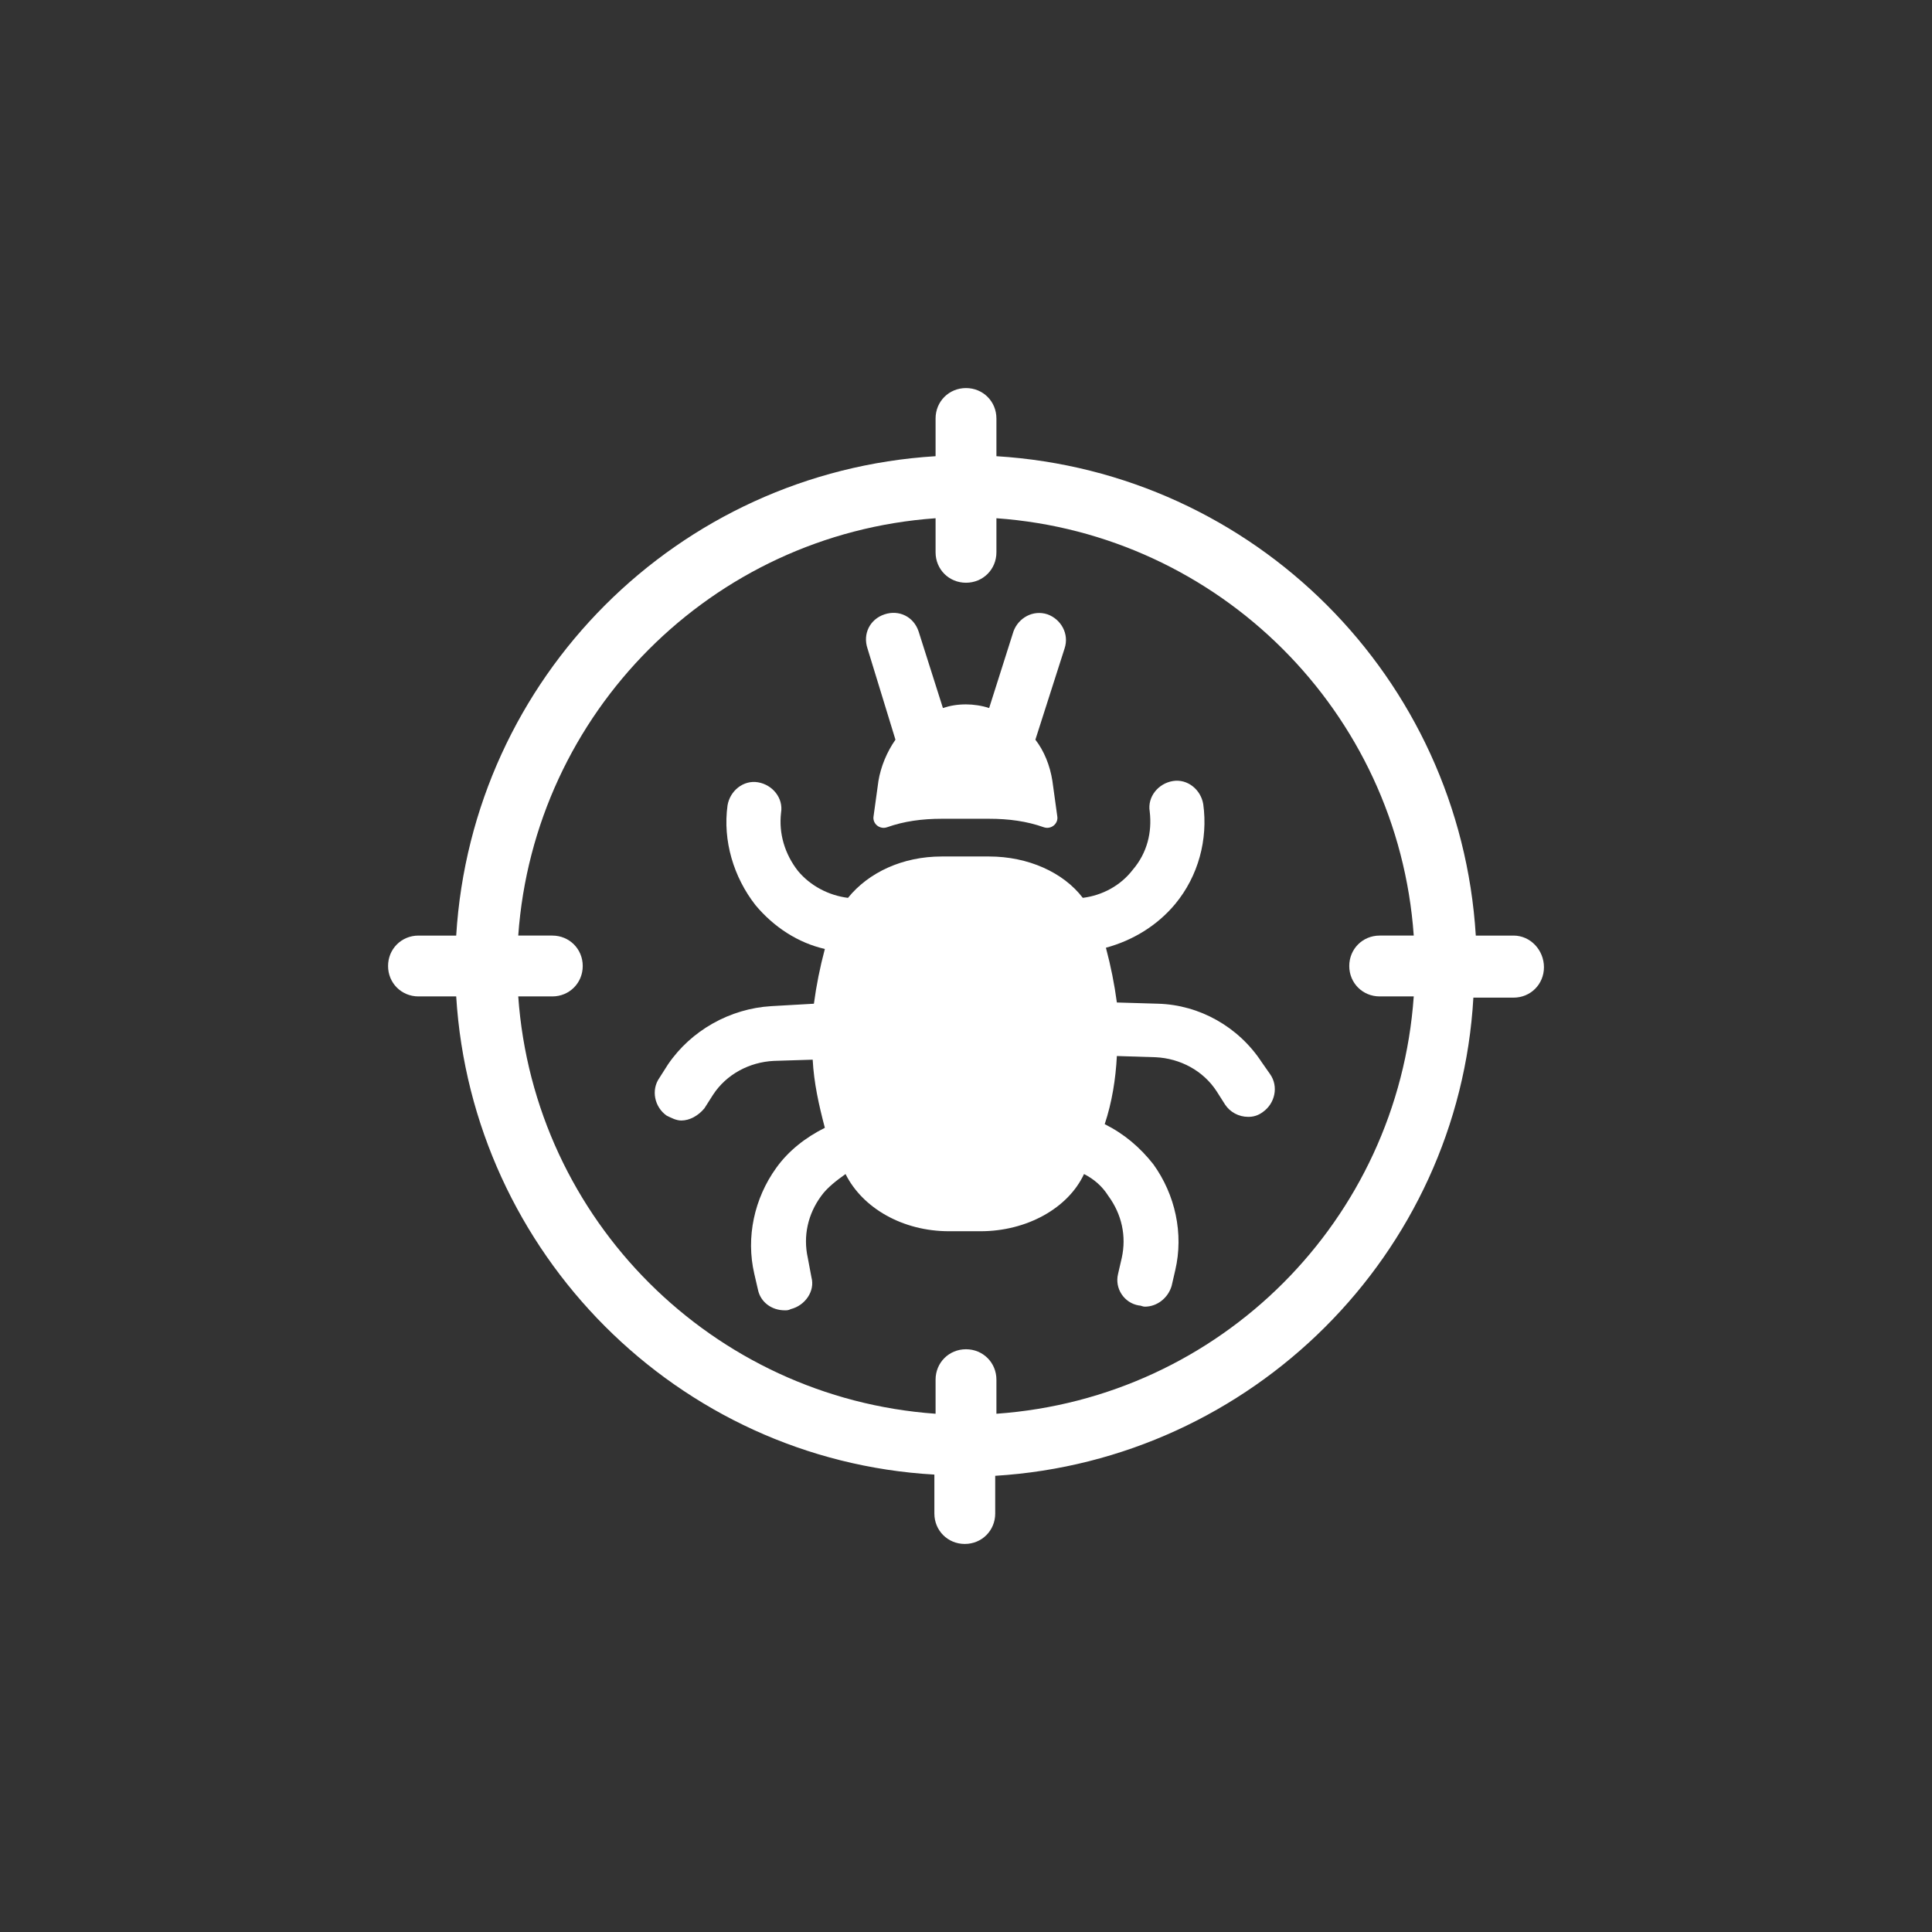
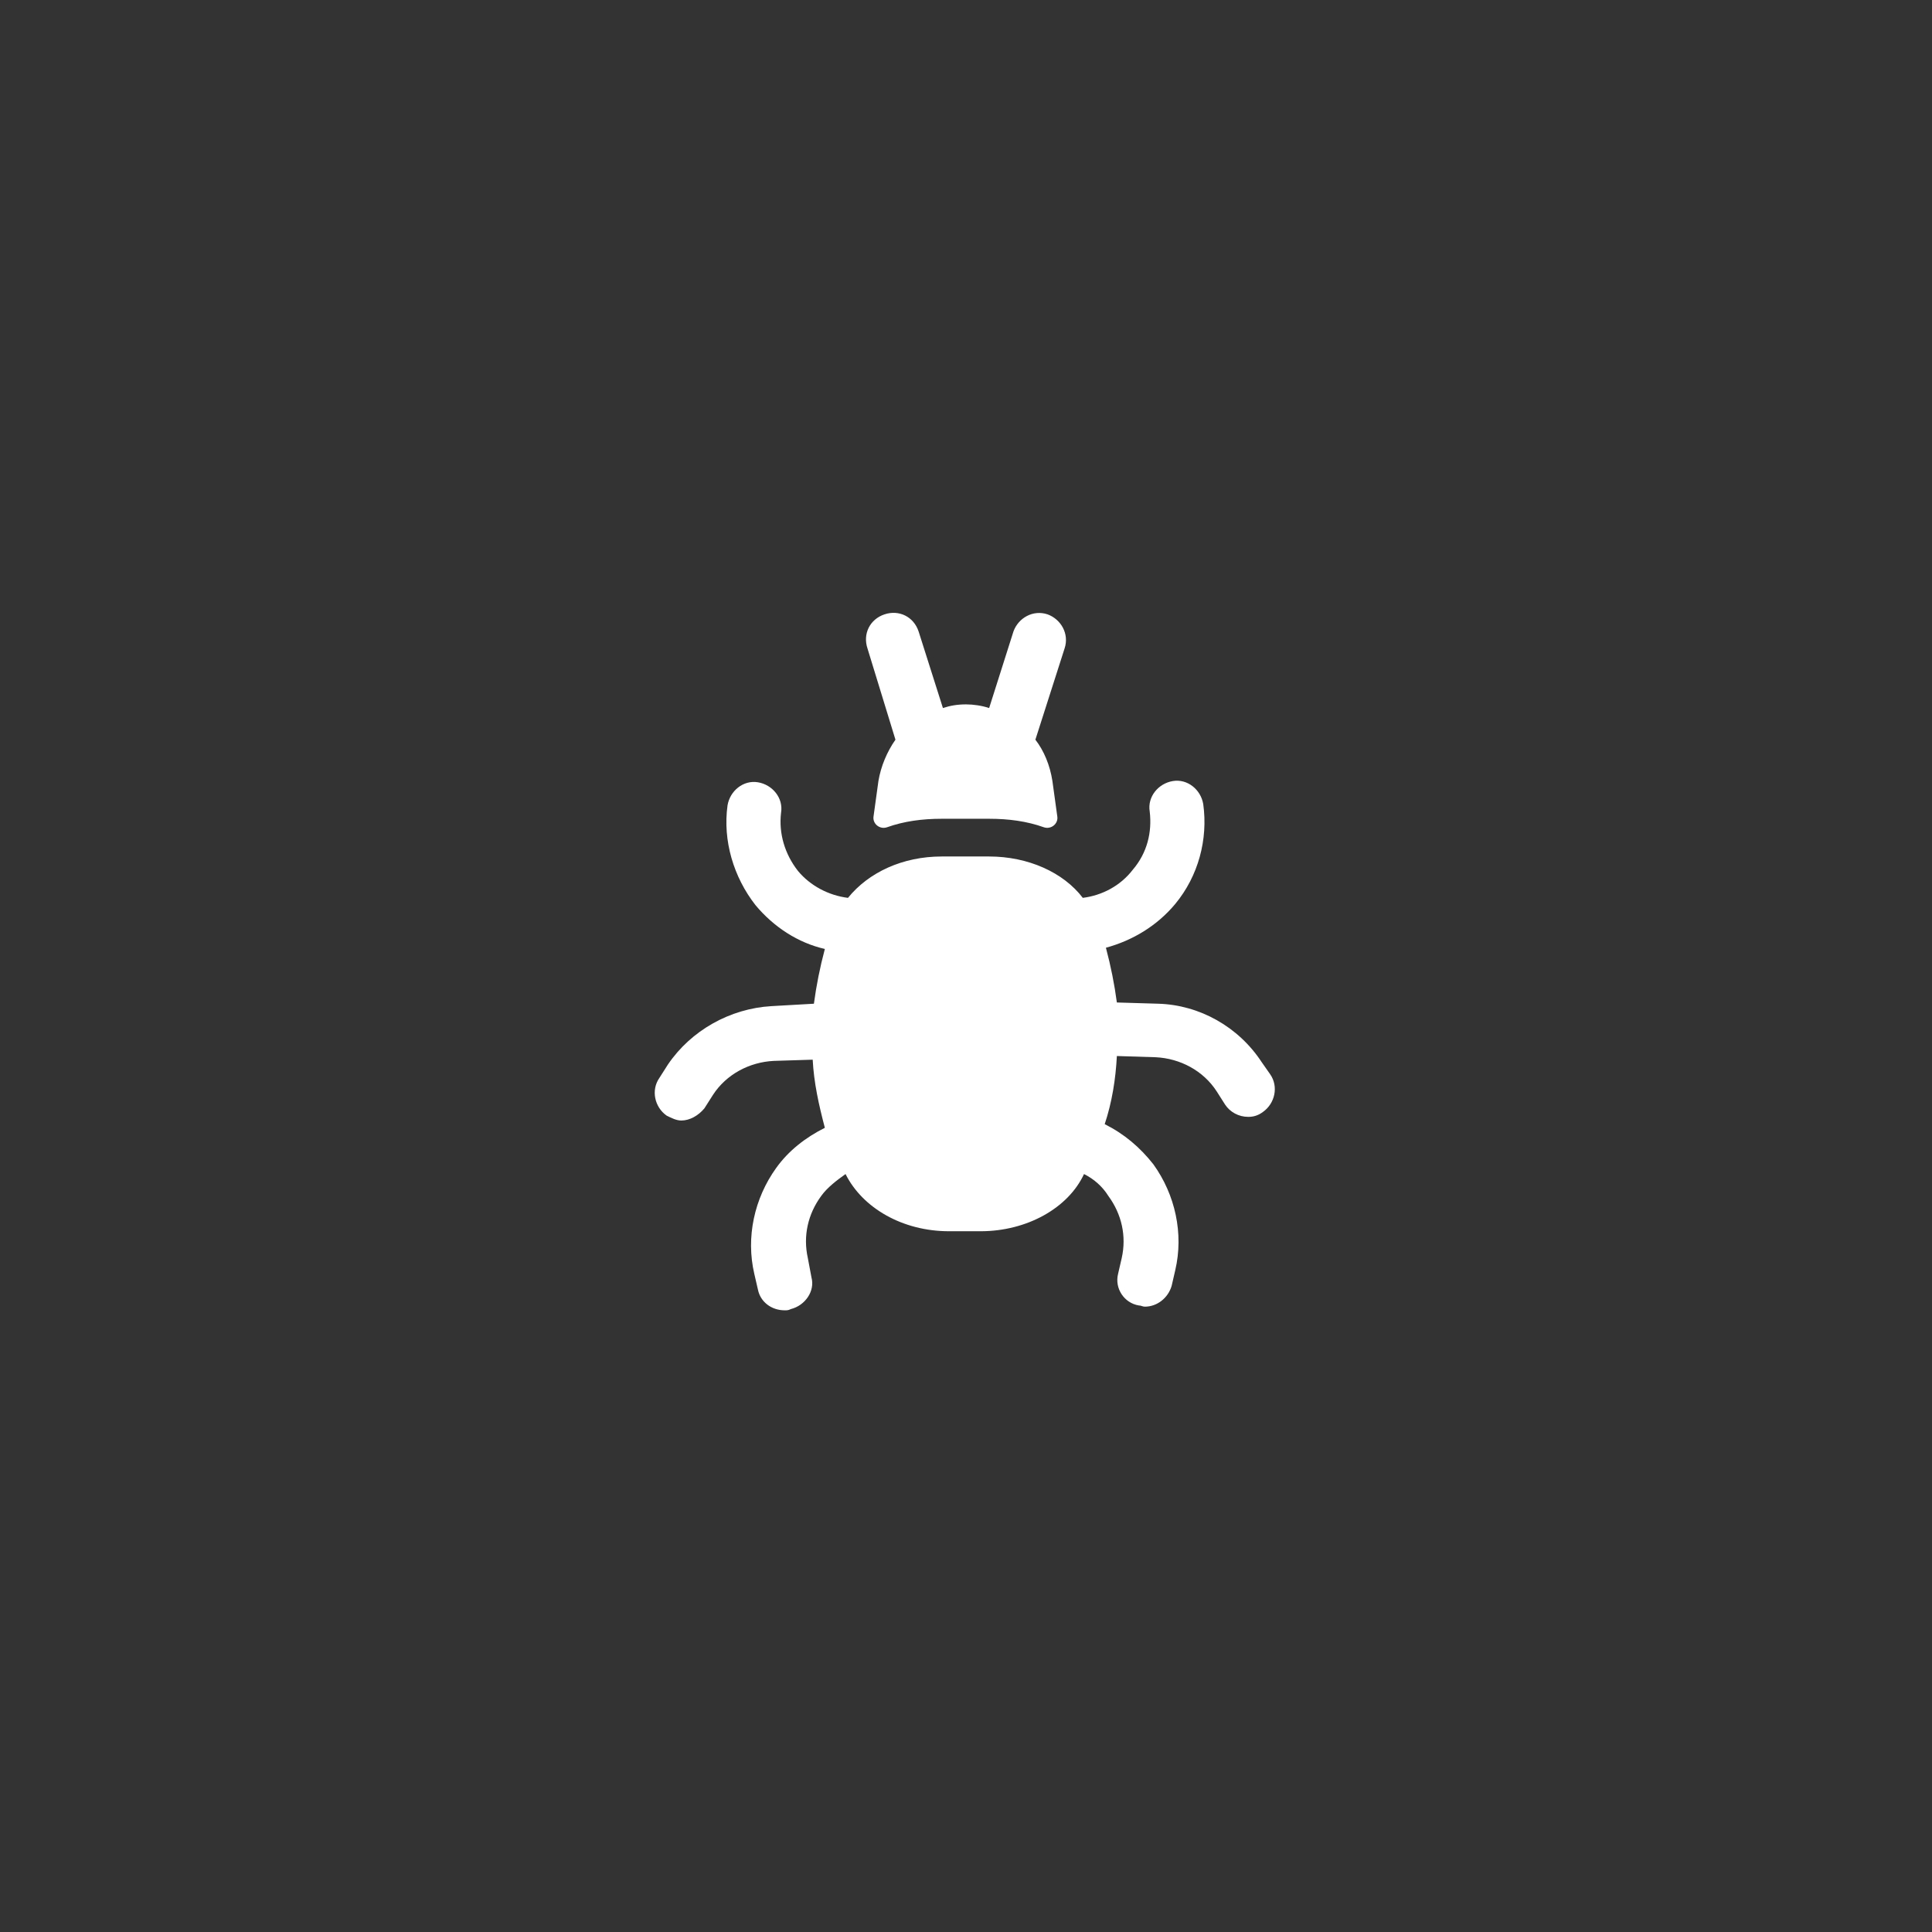
<svg xmlns="http://www.w3.org/2000/svg" width="752pt" height="752pt" version="1.1" viewBox="0 0 752 752">
  <rect x="0" y="0" width="752" height="752" fill="#333333" stroke="none" />
  <g fill="#fff">
    <path d="m348.54 287.91c-3.316 4.734-5.684 10.418-6.629 16.102l-1.895 13.734c-0.473 2.84 2.367 5.211 5.211 4.262 6.629-2.367 13.734-3.316 21.312-3.316h18.469c7.578 0 14.68 0.945 21.312 3.316 2.84 0.945 5.684-1.422 5.211-4.262l-1.895-13.734c-0.945-6.156-3.316-11.84-6.629-16.102l11.367-35.52c1.895-5.684-1.422-11.367-6.629-13.262-5.684-1.895-11.367 1.422-13.262 6.629l-9.473 29.836c-2.84-0.945-6.156-1.422-8.996-1.422-3.316 0-6.156 0.473-8.996 1.422l-9.473-29.836c-1.895-5.684-7.578-8.523-13.262-6.629-5.684 1.895-8.523 7.578-6.629 13.262z" />
    <path d="m491.08 413.41c-8.996-13.734-24.152-22.258-40.254-22.73l-16.102-0.477c-0.945-7.106-2.367-14.207-4.262-21.312 10.418-2.84 19.891-8.523 26.992-17.051 8.996-10.891 12.785-25.102 10.891-38.832-0.945-5.684-6.156-9.945-11.84-8.996-5.684 0.945-9.945 6.156-8.996 11.84 0.945 8.051-0.945 16.102-6.629 22.73-4.734 6.156-11.84 9.945-19.418 10.891-7.578-9.941-21.312-16.098-36.465-16.098h-18.469c-15.156 0-28.414 6.156-36.465 16.102-7.578-0.945-14.68-4.734-19.418-10.418-5.211-6.629-7.578-14.68-6.629-22.73 0.945-5.684-3.316-10.891-8.996-11.84-5.684-0.945-10.891 3.316-11.84 8.996-1.895 13.734 2.367 27.941 10.891 38.832 7.106 8.523 16.574 14.68 26.992 17.051-1.895 7.106-3.316 14.207-4.262 21.312l-16.574 0.945c-16.102 0.945-31.258 9.473-40.254 22.73l-3.316 5.211c-3.316 4.734-1.895 11.367 2.84 14.68 1.895 0.945 3.789 1.895 5.684 1.895 3.316 0 6.629-1.895 8.996-4.734l3.316-5.211c5.211-8.051 14.207-12.785 23.68-13.262l15.156-0.473c0.473 8.996 2.367 17.523 4.734 26.52-7.578 3.789-14.207 8.996-18.941 15.629-8.523 11.84-11.84 26.992-8.523 41.203l1.422 6.156c0.945 4.734 5.211 8.051 10.418 8.051 0.945 0 1.422 0 2.367-0.473 5.684-1.422 9.473-7.106 8.051-12.312l-1.422-7.578c-1.895-8.523 0-17.051 5.211-24.152 2.367-3.316 6.156-6.156 9.473-8.523 6.629 13.262 22.258 22.258 40.254 22.258h12.312c17.996 0 34.098-8.996 40.254-22.258 3.789 1.895 7.106 4.734 9.473 8.523 5.211 7.106 7.106 15.629 5.211 24.152l-1.422 6.156c-1.422 5.684 2.367 11.367 8.051 12.312 0.945 0 1.422 0.473 2.367 0.473 4.734 0 8.996-3.316 10.418-8.051l1.422-6.156c3.316-14.207 0-29.363-8.523-41.203-5.211-6.629-11.367-11.84-18.941-15.629 2.84-8.523 4.262-17.523 4.734-26.52l15.156 0.473c9.473 0.473 18.469 5.211 23.68 13.262l3.316 5.211c1.895 2.84 5.211 4.734 8.996 4.734 1.895 0 3.789-0.473 5.684-1.895 4.734-3.316 6.156-9.945 2.84-14.68z" />
-     <path d="m589.11 364.16h-14.68c-6.16-100.4-86.195-180.43-186.59-186.59v-14.68c0-6.629-5.211-11.84-11.84-11.84s-11.84 5.211-11.84 11.84v14.68c-100.4 6.156-180.43 86.191-186.59 186.59h-14.68c-6.629 0-11.84 5.211-11.84 11.84s5.211 11.84 11.84 11.84h14.68c6.156 99.926 86.191 180.43 186.12 186.12v15.156c0 6.629 5.211 11.84 11.84 11.84s11.84-5.211 11.84-11.84v-14.68c99.926-6.156 180.43-86.191 186.12-186.12h15.629c6.629 0 11.84-5.211 11.84-11.84 0-6.633-5.211-12.316-11.84-12.316zm-201.27 186.12v-13.262c0-6.629-5.211-11.84-11.84-11.84s-11.84 5.211-11.84 11.84v13.262c-86.664-6.156-156.28-75.301-162.44-162.44h13.262c6.629 0 11.84-5.211 11.84-11.84s-5.211-11.84-11.84-11.84h-13.262c6.156-86.664 75.301-156.28 162.44-162.44v13.262c0 6.629 5.211 11.84 11.84 11.84s11.84-5.211 11.84-11.84v-13.262c86.664 6.156 156.28 75.301 162.44 162.44h-13.262c-6.629 0-11.84 5.211-11.84 11.84s5.211 11.84 11.84 11.84h13.262c-6.156 87.141-75.297 156.28-162.44 162.44z" />
  </g>
</svg>